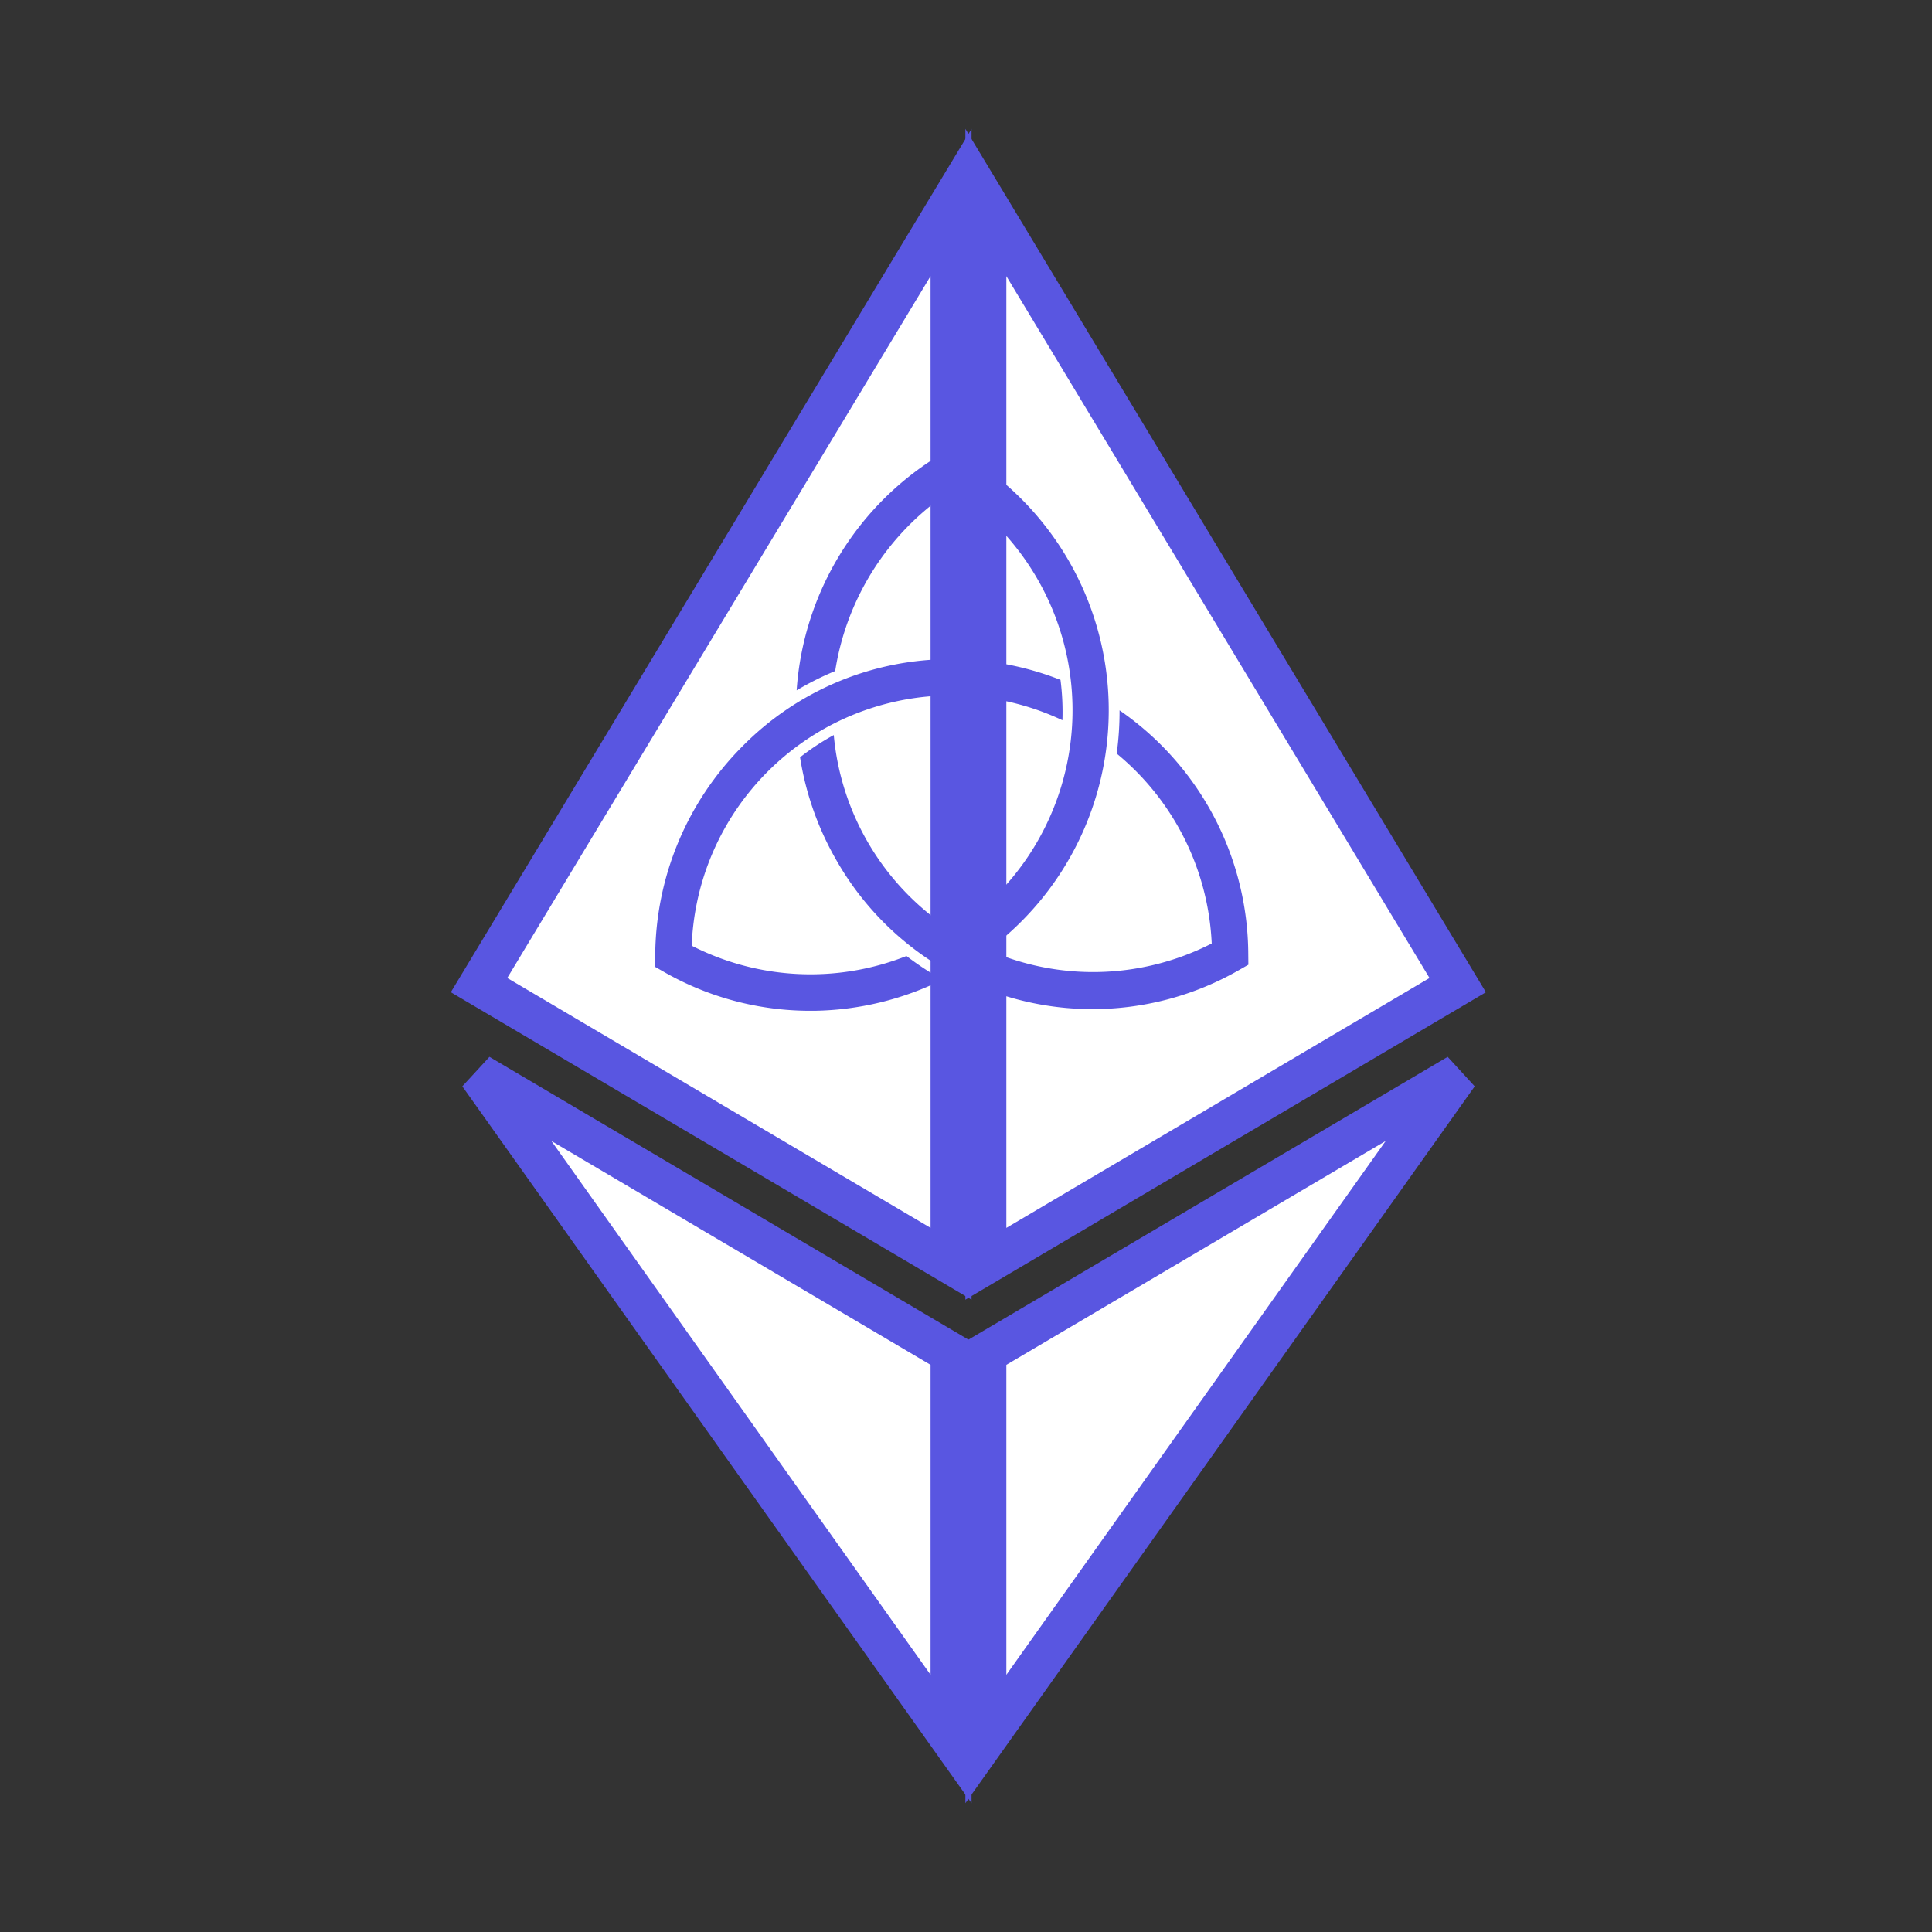
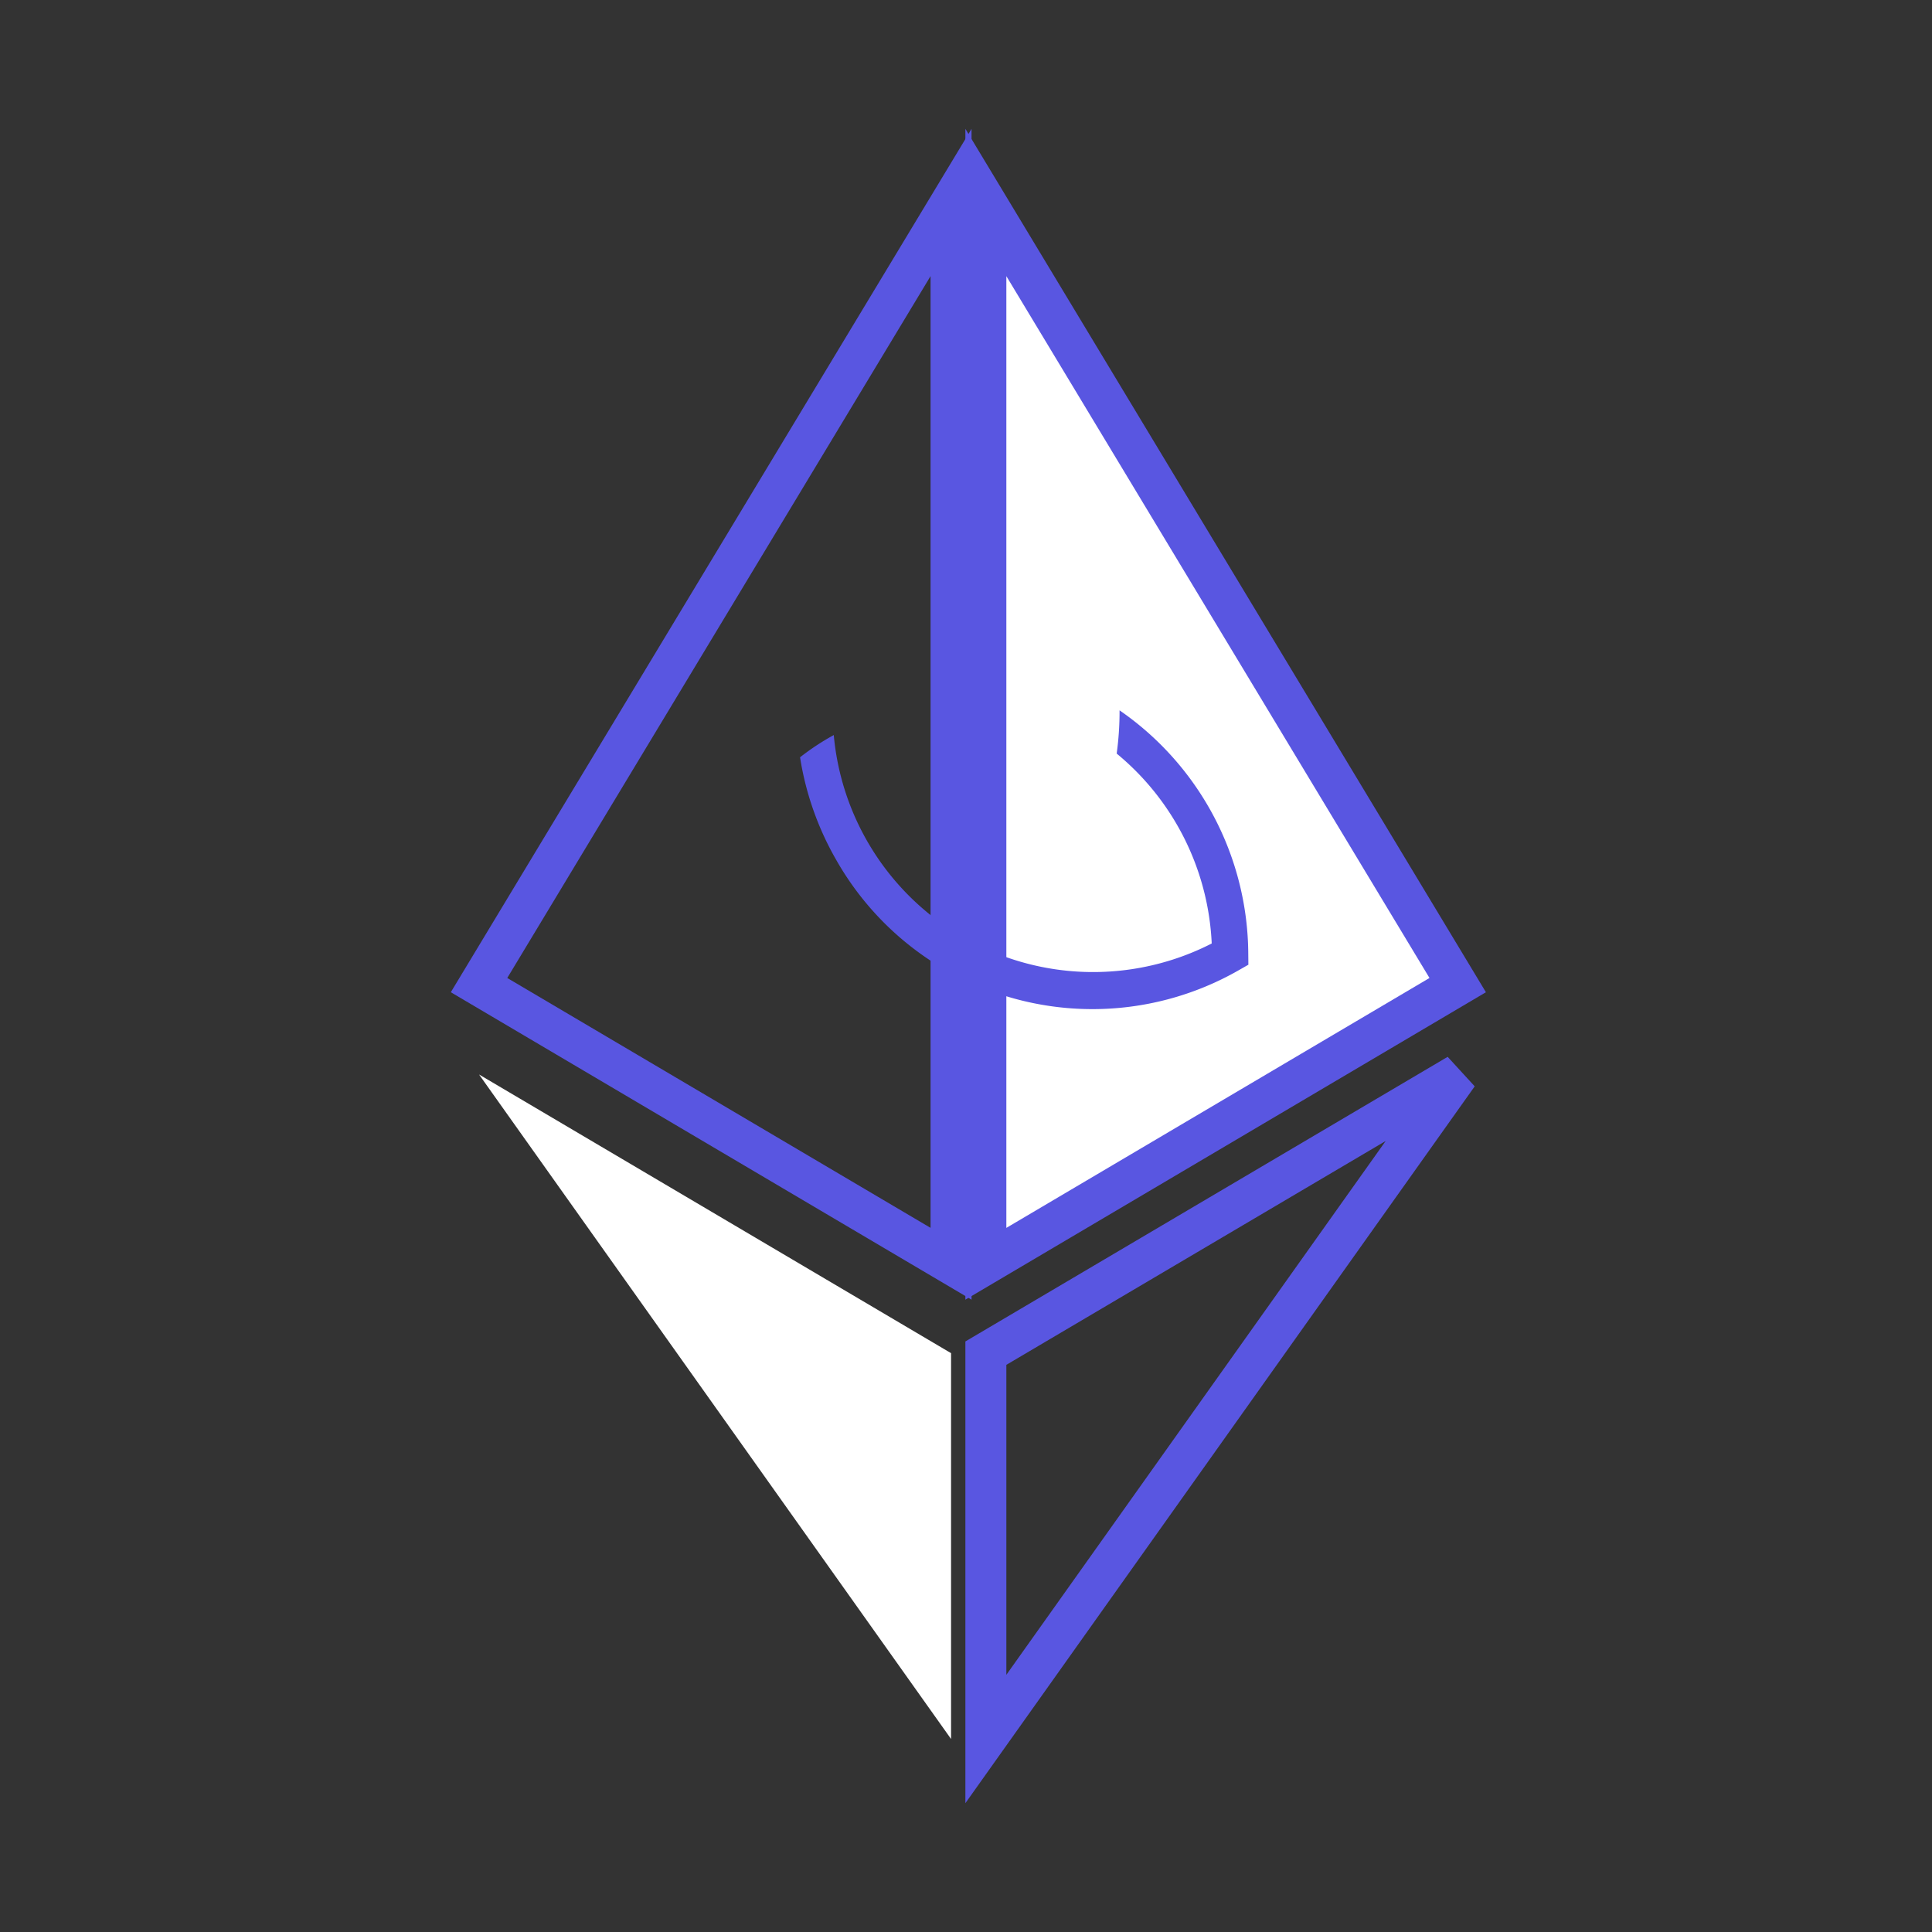
<svg xmlns="http://www.w3.org/2000/svg" width="150" height="150" viewBox="0 0 150 150">
  <rect x="0" y="0" width="150" height="150" fill="#333333" stroke="none" />
  <defs>
    <clipPath id="clip-path">
      <rect id="Rectangle_3855" data-name="Rectangle 3855" width="150" height="150" transform="translate(1883 2579)" fill="#5956e1" />
    </clipPath>
  </defs>
  <g id="ethermint" transform="translate(-1883 -2579)" clip-path="url(#clip-path)">
    <g id="ethermint-2" data-name="ethermint" transform="translate(374.938 -718.154)">
      <g id="Group_10408" data-name="Group 10408" transform="translate(1543.063 3307.155)">
-         <path id="Path_18468" data-name="Path 18468" d="M.441,61.513,37.088,83.15V.75Z" transform="translate(1.751 4.969)" fill="#fff" />
        <path id="Path_18468_-_Outline" data-name="Path 18468 - Outline" d="M39.492,88.059-.937,64.189,39.492-2.844ZM3.446,63.083l32.865,19.4V8.59Z" transform="translate(0.937 2.846)" fill="#5956e1" />
        <path id="Path_18469" data-name="Path 18469" d="M14,.75v82.4L50.633,61.513Z" transform="translate(27.542 4.969)" fill="#fff" />
-         <path id="Path_18469_-_Outline" data-name="Path 18469 - Outline" d="M13-2.846,53.414,64.19,13,88.06ZM49.033,63.083,16.181,8.593V82.486Z" transform="translate(26.951 2.846)" fill="#5956e1" />
+         <path id="Path_18469_-_Outline" data-name="Path 18469 - Outline" d="M13-2.846,53.414,64.19,13,88.06ZM49.033,63.083,16.181,8.593V82.486" transform="translate(26.951 2.846)" fill="#5956e1" />
        <path id="Path_18470" data-name="Path 18470" d="M.441,25.8,37.088,77.392V47.436Z" transform="translate(1.751 47.622)" fill="#fff" />
-         <path id="Path_18470_-_Outline" data-name="Path 18470 - Outline" d="M1.731,24.938l37.429,22.1V82.887L-.375,27.229ZM35.979,48.852,6.542,31.473,35.979,72.915Z" transform="translate(1.269 47.113)" fill="#5956e1" />
-         <path id="Path_18471" data-name="Path 18471" d="M14,47.436V77.392L50.662,25.8Z" transform="translate(27.542 47.622)" fill="#fff" />
        <path id="Path_18471_-_Outline" data-name="Path 18471 - Outline" d="M50.444,24.938l2.1,2.291L13,82.885V47.036ZM16.181,72.917l29.45-41.445-29.45,17.38Z" transform="translate(26.951 47.113)" fill="#5956e1" />
-         <path id="Path_18473" data-name="Path 18473" d="M36.971,15.479a23.135,23.135,0,0,0-8.482-1.611A22.708,22.708,0,0,0,12.262,20.65,23.2,23.2,0,0,0,5.505,36.937l-.005.826.716.408a22.877,22.877,0,0,0,11.315,3l.327,0a23.221,23.221,0,0,0,9.955-2.413,23.719,23.719,0,0,1-2.8-1.84,20.269,20.269,0,0,1-16.675-.8A20.19,20.19,0,0,1,37.121,18.612,19.514,19.514,0,0,0,36.971,15.479Z" transform="translate(10.365 27.306)" fill="#5956e1" fill-rule="evenodd" />
        <path id="Path_18474" data-name="Path 18474" d="M44.461,34.252a23.116,23.116,0,0,0-9.993-18.913,23.9,23.9,0,0,1-.223,3.356A20.3,20.3,0,0,1,41.624,33.44,20.218,20.218,0,0,1,12.28,17.257a19.172,19.172,0,0,0-2.618,1.726,23.174,23.174,0,0,0,2.8,7.954A22.872,22.872,0,0,0,43.75,35.5l.72-.411Z" transform="translate(17.453 29.811)" fill="#5956e1" fill-rule="evenodd" />
-         <path id="Path_18475" data-name="Path 18475" d="M22.4,8.2l-.709-.417-.709.416A23.2,23.2,0,0,0,9.564,26.645a23.347,23.347,0,0,1,2.993-1.5A20.544,20.544,0,0,1,21.689,11.07a20.41,20.41,0,0,1,.719,33.747A19.287,19.287,0,0,0,25.2,46.225,23.225,23.225,0,0,0,22.4,8.2Z" transform="translate(17.286 16.952)" fill="#5956e1" fill-rule="evenodd" />
      </g>
    </g>
  </g>
</svg>